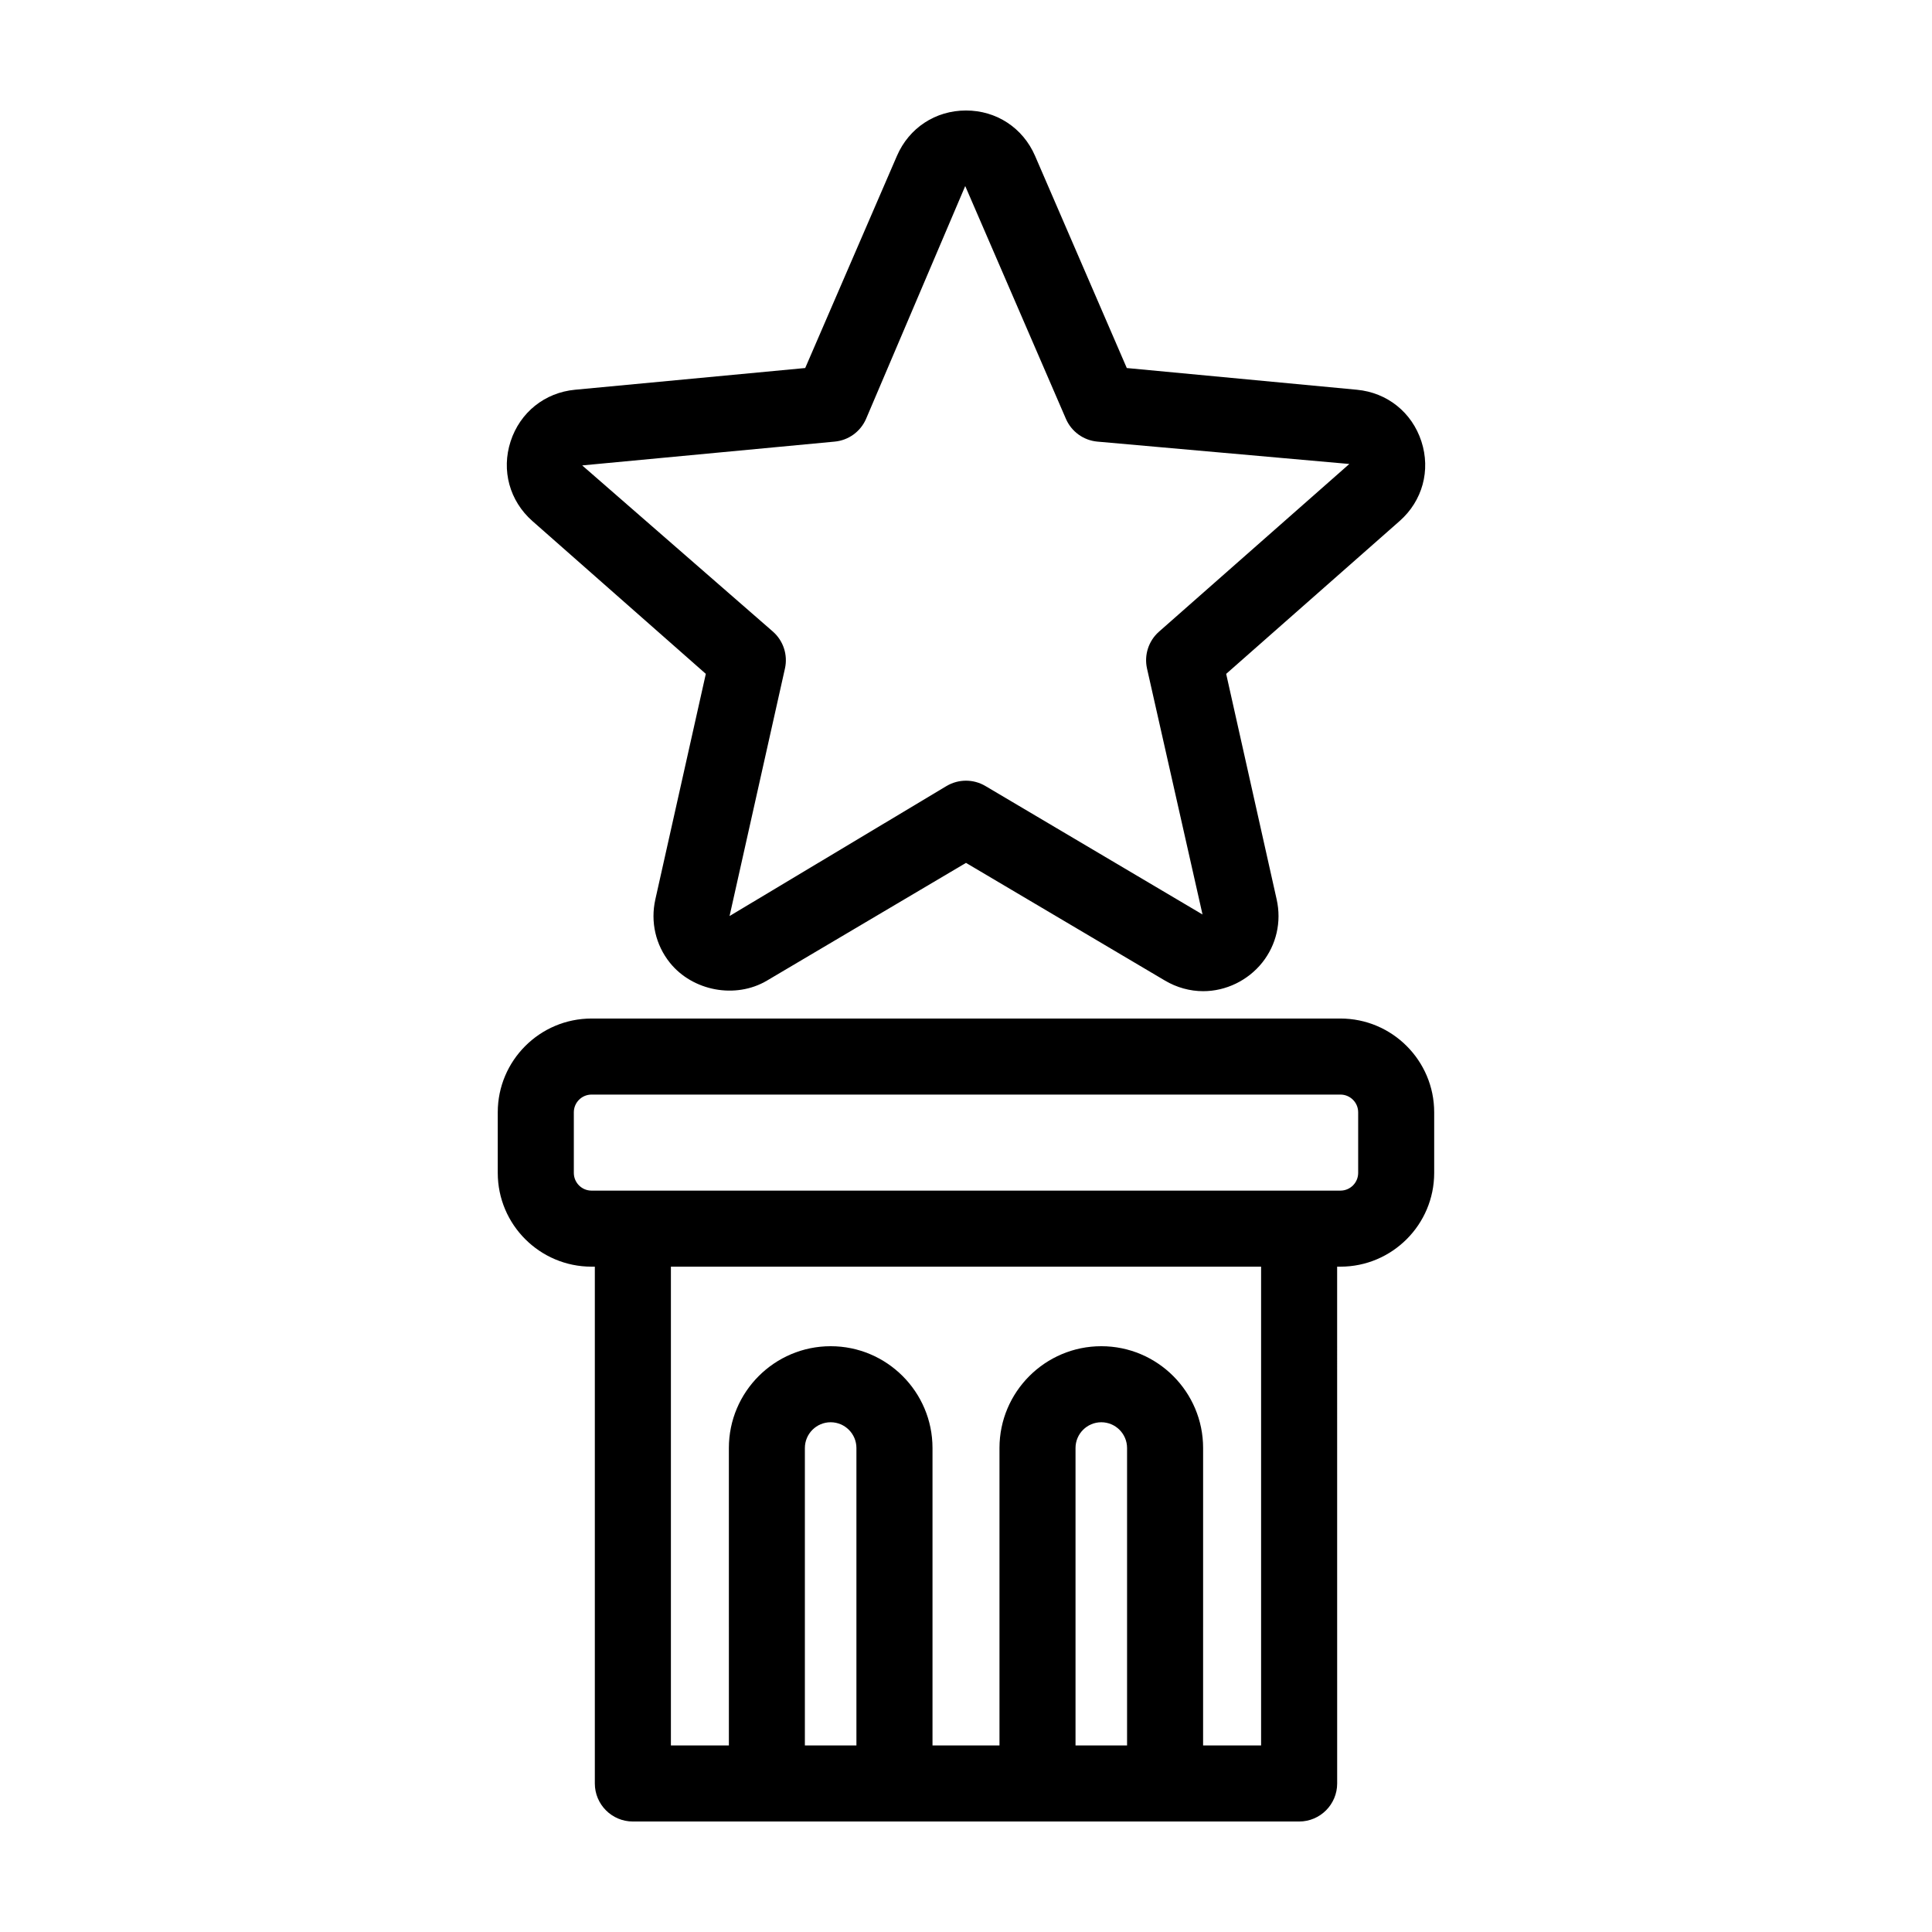
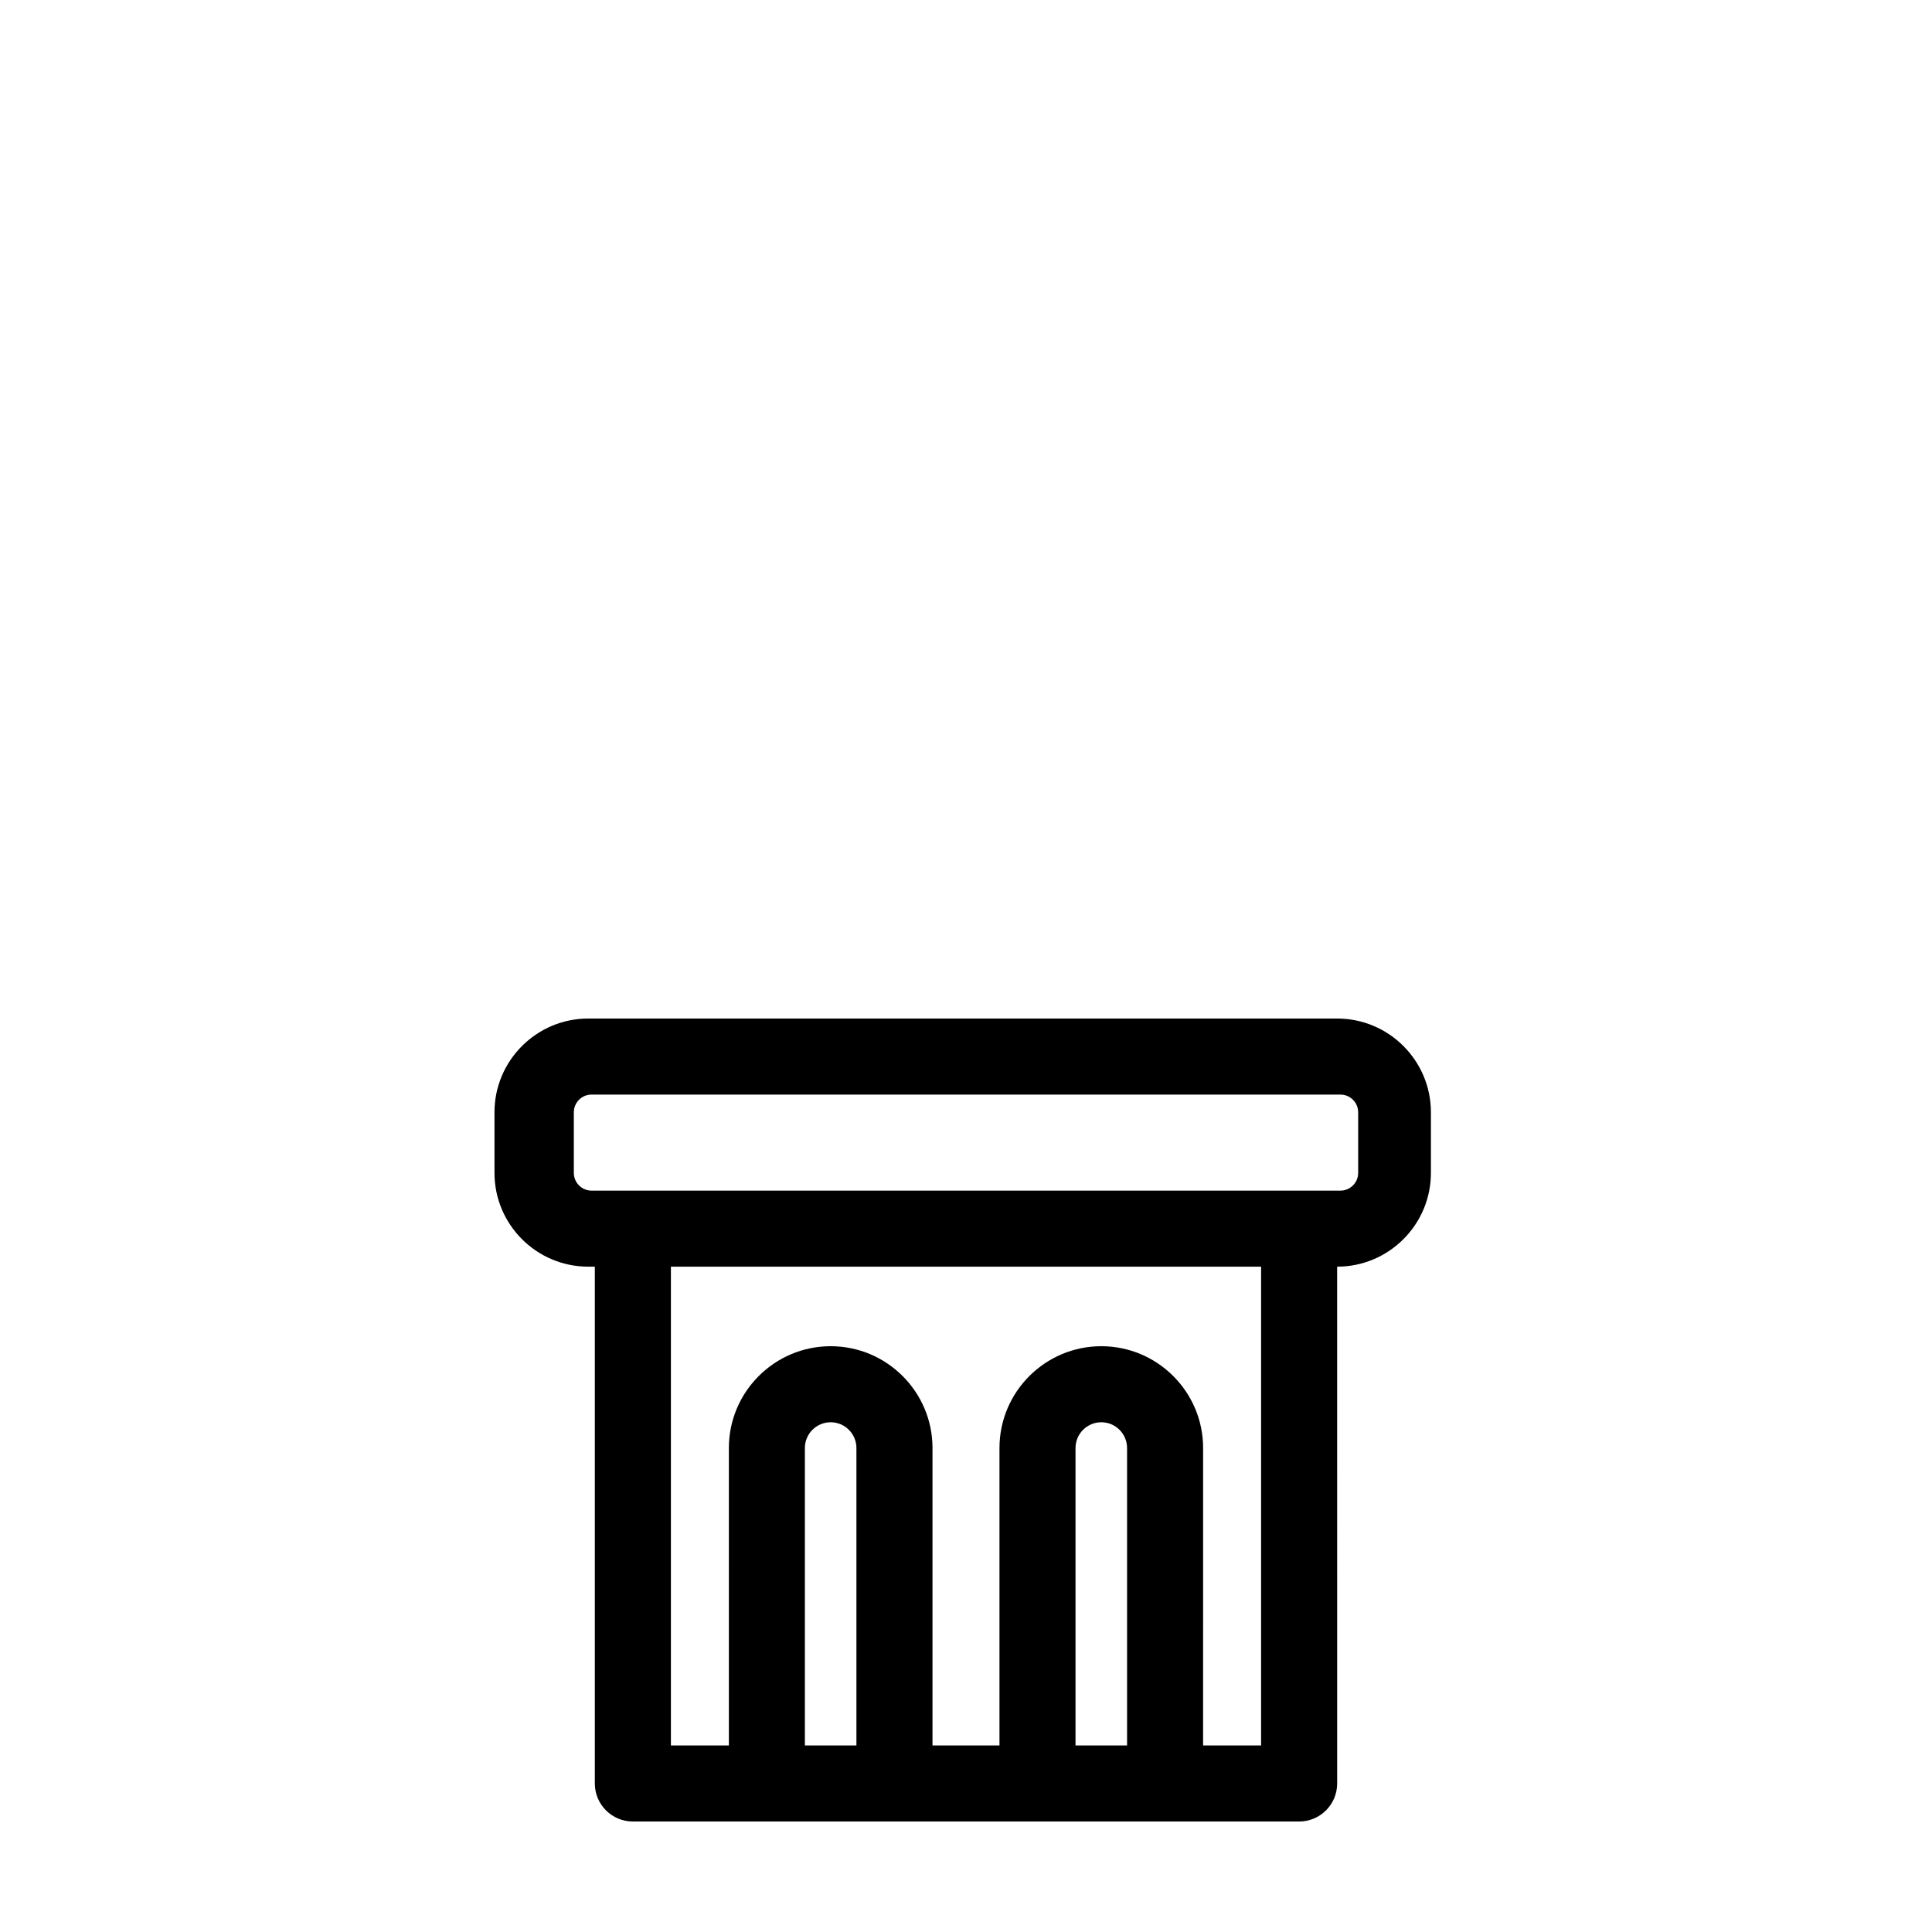
<svg xmlns="http://www.w3.org/2000/svg" fill="#000000" width="800px" height="800px" version="1.1" viewBox="144 144 512 512">
  <g>
-     <path d="m331.05 322.58-13.379 59.781c-1.328 5.945 0.074 12.055 3.848 16.766 6.016 7.508 17.402 9.691 25.754 4.734l52.727-31.188 52.723 31.188c3.102 1.84 6.613 2.812 10.148 2.812 5.992 0 11.828-2.82 15.613-7.547 3.773-4.711 5.176-10.816 3.848-16.762l-13.383-59.781 45.961-40.5c6.062-5.344 8.277-13.43 5.777-21.109-2.5-7.684-9.047-12.93-17.094-13.688l-60.98-5.754-24.312-56.227c-3.215-7.418-10.223-12.023-18.301-12.023-8.082 0-15.09 4.606-18.297 12.02l-24.312 56.227-60.98 5.754c-8.047 0.754-14.59 6-17.094 13.688-2.492 7.68-0.281 15.77 5.777 21.113zm34.164-61.551c3.664-0.344 6.84-2.656 8.305-6.031l26.277-61.695 26.684 61.695c1.461 3.375 4.644 5.688 8.305 6.031l66.801 5.93-50.438 44.441c-2.762 2.434-3.977 6.176-3.176 9.766l14.711 65.184-57.555-34.059c-3.168-1.867-7.094-1.867-10.262 0l-57.523 34.469 14.68-65.602c0.801-3.586-0.414-7.324-3.176-9.766l-50.555-44.051z" />
-     <path d="m300.77 479.68h0.867v136.96c0 5.562 4.516 10.078 10.078 10.078h176.57c5.562 0 10.078-4.516 10.078-10.078l-0.008-136.96h0.867c13.703 0 24.852-11.145 24.852-24.848v-16.062c0-13.703-11.148-24.848-24.852-24.848h-198.46c-13.703 0-24.852 11.145-24.852 24.848v16.062c0 13.707 11.148 24.848 24.852 24.848zm56.531 126.88v-78.82c0-3.762 3.062-6.828 6.828-6.828 3.769 0 6.832 3.062 6.832 6.828v78.82zm71.723 0v-78.82c0-3.762 3.062-6.828 6.832-6.828 3.762 0 6.828 3.062 6.828 6.828v78.82zm49.176 0h-15.367l0.004-78.82c0-14.879-12.102-26.98-26.98-26.98s-26.984 12.102-26.984 26.98v78.82h-17.75v-78.82c0-14.879-12.105-26.98-26.984-26.98s-26.98 12.102-26.98 26.98l0.004 78.82h-15.367v-126.88h156.41v126.88zm-182.13-167.79c0-2.59 2.106-4.695 4.699-4.695h198.46c2.594 0 4.699 2.106 4.699 4.695v16.062c0 2.59-2.106 4.695-4.699 4.695h-198.46c-2.594 0-4.699-2.106-4.699-4.695z" />
+     <path d="m300.77 479.68h0.867v136.96c0 5.562 4.516 10.078 10.078 10.078h176.57c5.562 0 10.078-4.516 10.078-10.078l-0.008-136.96c13.703 0 24.852-11.145 24.852-24.848v-16.062c0-13.703-11.148-24.848-24.852-24.848h-198.46c-13.703 0-24.852 11.145-24.852 24.848v16.062c0 13.707 11.148 24.848 24.852 24.848zm56.531 126.88v-78.82c0-3.762 3.062-6.828 6.828-6.828 3.769 0 6.832 3.062 6.832 6.828v78.82zm71.723 0v-78.82c0-3.762 3.062-6.828 6.832-6.828 3.762 0 6.828 3.062 6.828 6.828v78.82zm49.176 0h-15.367l0.004-78.82c0-14.879-12.102-26.98-26.98-26.98s-26.984 12.102-26.984 26.98v78.82h-17.75v-78.82c0-14.879-12.105-26.98-26.984-26.98s-26.98 12.102-26.98 26.98l0.004 78.82h-15.367v-126.88h156.41v126.88zm-182.13-167.79c0-2.59 2.106-4.695 4.699-4.695h198.46c2.594 0 4.699 2.106 4.699 4.695v16.062c0 2.59-2.106 4.695-4.699 4.695h-198.46c-2.594 0-4.699-2.106-4.699-4.695z" />
  </g>
</svg>